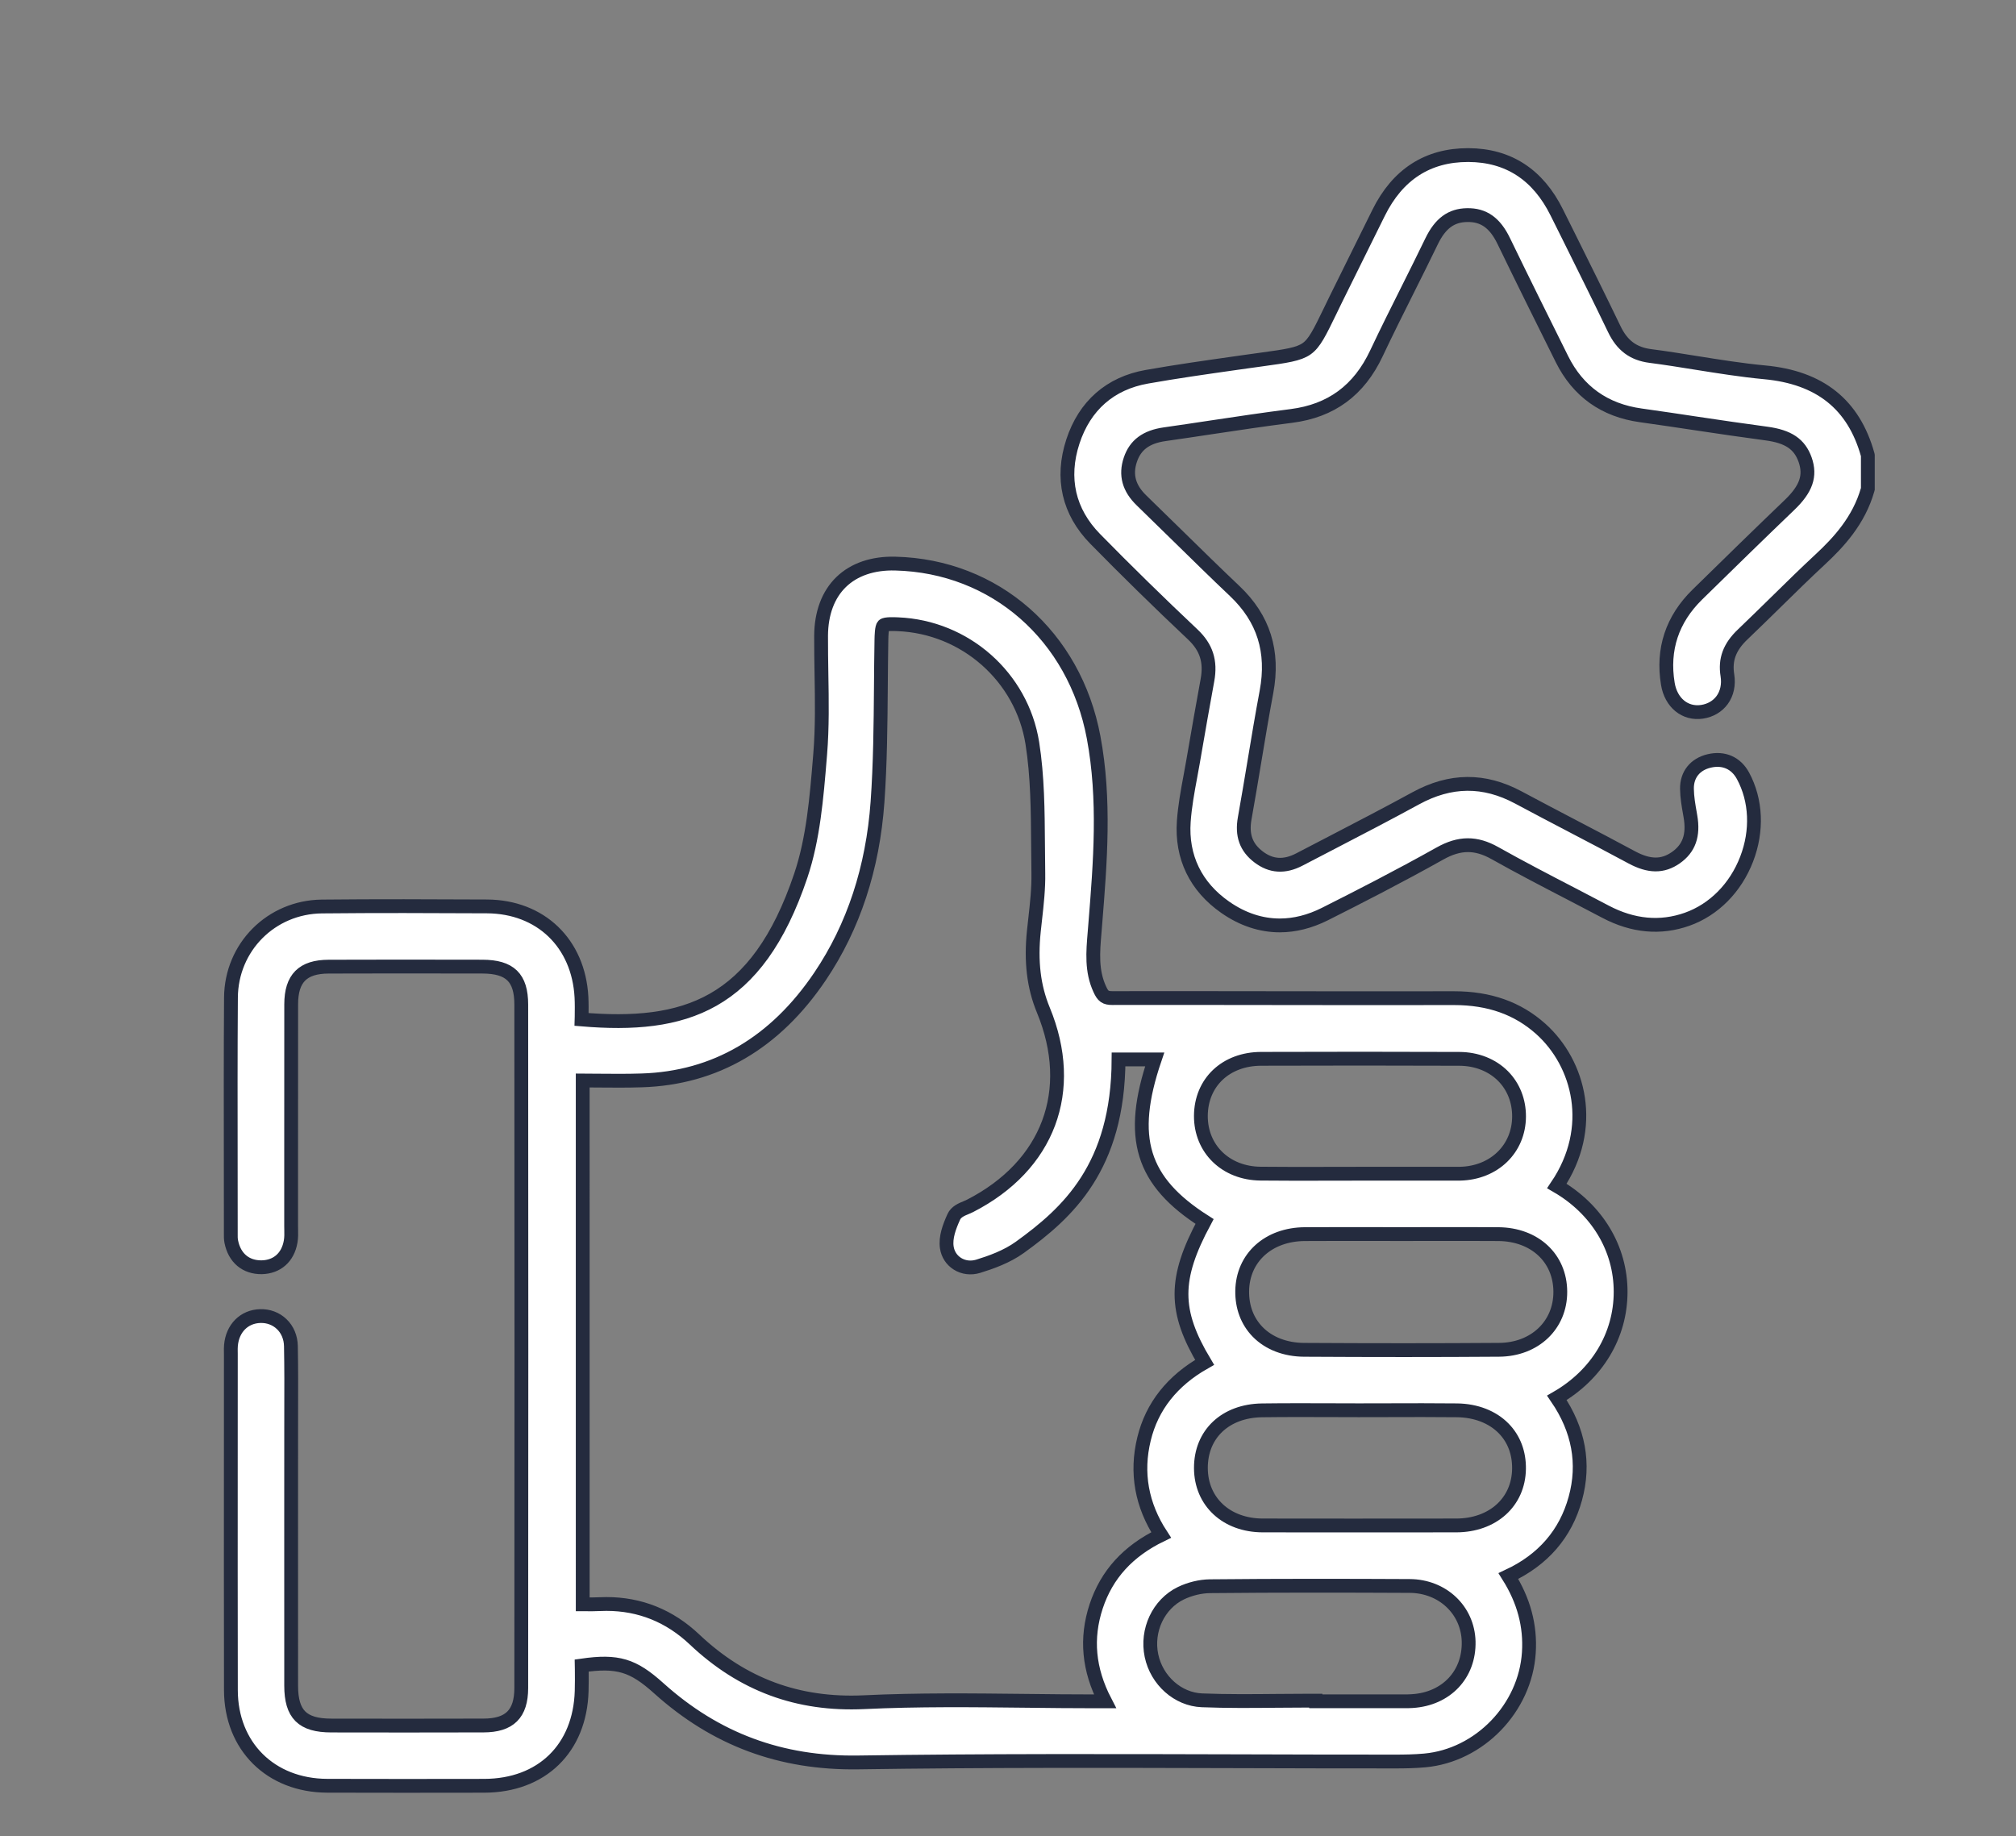
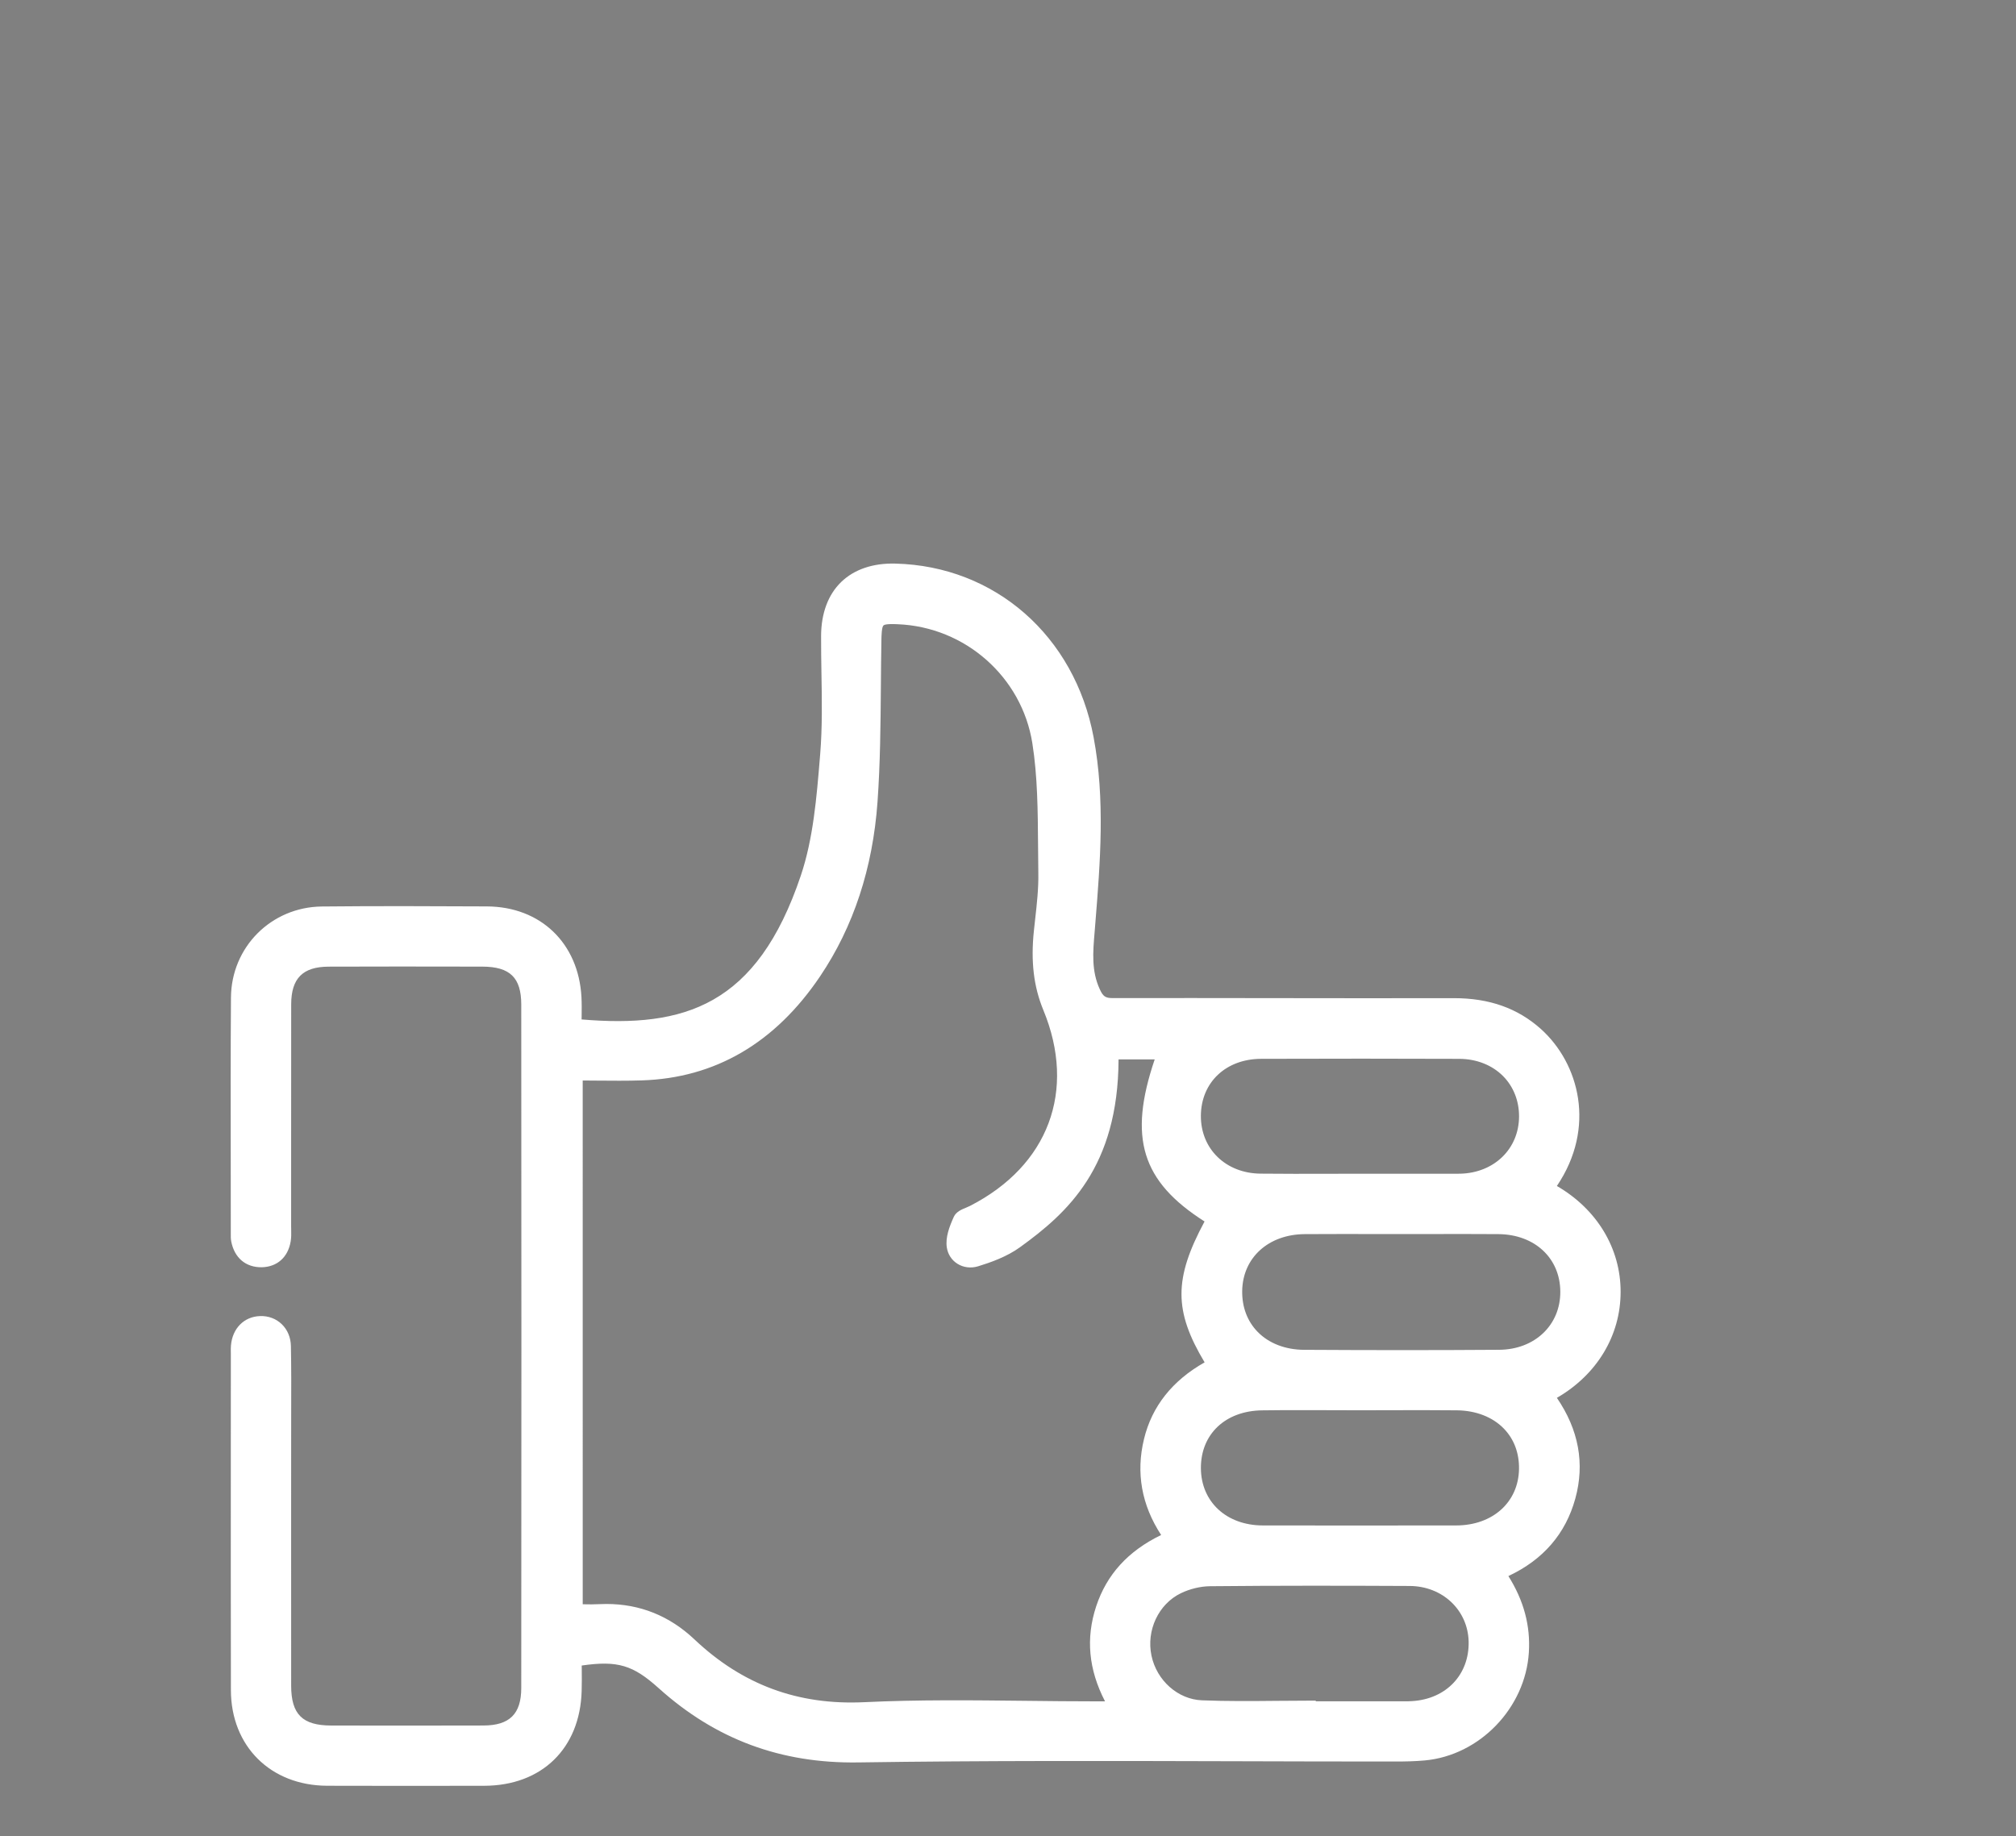
<svg xmlns="http://www.w3.org/2000/svg" id="Calque_1" x="0px" y="0px" width="73px" height="66.5px" viewBox="-7.5 -4.5 73 66.5" xml:space="preserve">
  <rect x="-7.5" y="-4.5" width="73" height="66.5" fill="#808080" stroke="none" />
-   <path fill="#FFFFFF" d="M60.13,11.967c-0.507-1.82-1.729-2.798-3.735-2.984c-0.822-0.077-1.658-0.211-2.465-0.34 c-0.547-0.088-1.111-0.179-1.671-0.251c-0.618-0.08-1.021-0.38-1.306-0.975c-0.541-1.124-1.105-2.259-1.65-3.356l-0.43-0.863 c-0.68-1.375-1.756-2.075-3.198-2.082c-0.007,0-0.015,0-0.021,0c-1.459,0-2.548,0.704-3.234,2.091L41.963,4.13 c-0.365,0.737-0.73,1.475-1.094,2.212c-0.072,0.15-0.141,0.289-0.203,0.419c-0.377,0.777-0.566,1.168-0.853,1.368 c-0.288,0.204-0.741,0.268-1.644,0.392c-0.155,0.021-0.323,0.045-0.506,0.07l-0.467,0.066c-1.039,0.148-2.115,0.3-3.168,0.487 c-1.328,0.234-2.254,1.047-2.679,2.347c-0.433,1.325-0.154,2.544,0.808,3.524c1.114,1.137,2.304,2.302,3.533,3.461 c0.493,0.465,0.657,0.975,0.532,1.654c-0.155,0.85-0.321,1.783-0.519,2.94c-0.032,0.188-0.066,0.375-0.102,0.563 c-0.098,0.525-0.197,1.068-0.236,1.613c-0.09,1.289,0.431,2.365,1.504,3.112c0.627,0.437,1.293,0.655,1.974,0.655 c0.538,0,1.086-0.138,1.631-0.411c1.154-0.58,2.67-1.354,4.17-2.195c0.705-0.395,1.3-0.399,1.986-0.013 c0.913,0.513,1.856,1.003,2.771,1.477c0.412,0.215,0.825,0.43,1.237,0.647c0.992,0.522,1.985,0.614,2.952,0.272 c0.97-0.344,1.755-1.137,2.156-2.178c0.396-1.028,0.348-2.127-0.131-3.016c-0.254-0.468-0.701-0.664-1.227-0.539 c-0.51,0.121-0.811,0.498-0.803,1.009c0.004,0.307,0.057,0.609,0.109,0.901l0.017,0.101c0.118,0.684-0.05,1.158-0.53,1.493 c-0.473,0.33-0.964,0.326-1.593-0.012c-0.709-0.383-1.435-0.762-2.136-1.129c-0.647-0.339-1.317-0.689-1.973-1.041 c-1.244-0.666-2.46-0.655-3.716,0.032c-1.007,0.55-2.044,1.088-3.047,1.609c-0.388,0.201-0.774,0.401-1.162,0.604 c-0.543,0.284-1.026,0.254-1.479-0.09c-0.455-0.345-0.614-0.79-0.504-1.401c0.123-0.685,0.238-1.381,0.351-2.055 c0.137-0.828,0.28-1.685,0.437-2.522c0.273-1.463-0.102-2.657-1.147-3.649c-0.687-0.65-1.373-1.324-2.038-1.976 c-0.444-0.437-0.889-0.872-1.337-1.306c-0.459-0.442-0.593-0.927-0.406-1.479c0.179-0.533,0.573-0.825,1.239-0.92 c0.564-0.08,1.128-0.165,1.691-0.25c0.951-0.143,1.935-0.29,2.903-0.413c1.438-0.184,2.445-0.924,3.077-2.267 c0.365-0.774,0.756-1.555,1.134-2.31c0.286-0.573,0.583-1.165,0.866-1.752c0.313-0.644,0.707-0.935,1.281-0.944 c0.604-0.012,1.013,0.282,1.332,0.945c0.699,1.445,1.414,2.881,2.105,4.271c0.582,1.17,1.543,1.855,2.855,2.036 c0.685,0.096,1.381,0.199,2.054,0.301c0.815,0.121,1.658,0.247,2.49,0.357c0.8,0.107,1.206,0.382,1.407,0.95 c0.203,0.582,0.039,1.057-0.568,1.639c-1.109,1.063-2.211,2.141-3.337,3.244c-0.913,0.896-1.272,1.983-1.067,3.231 c0.114,0.688,0.624,1.105,1.24,1.013c0.3-0.045,0.559-0.196,0.727-0.426c0.176-0.241,0.243-0.559,0.19-0.893 c-0.093-0.574,0.079-1.032,0.556-1.485c0.411-0.393,0.824-0.797,1.223-1.189c0.514-0.505,1.045-1.026,1.58-1.523 c0.672-0.624,1.4-1.411,1.718-2.525l0.008-0.03v-1.213L60.13,11.967z" />
-   <path fill="none" stroke="#242B3E" stroke-width="0.5" stroke-miterlimit="10" d="M60.13,11.967 c-0.507-1.82-1.729-2.798-3.735-2.984c-0.822-0.077-1.658-0.211-2.465-0.34c-0.547-0.088-1.111-0.179-1.671-0.251 c-0.618-0.08-1.021-0.38-1.306-0.975c-0.541-1.124-1.105-2.259-1.65-3.356l-0.43-0.863c-0.68-1.375-1.756-2.075-3.198-2.082 c-0.007,0-0.015,0-0.021,0c-1.459,0-2.548,0.704-3.234,2.091L41.963,4.13c-0.365,0.737-0.73,1.475-1.094,2.212 c-0.072,0.15-0.141,0.289-0.203,0.419c-0.377,0.777-0.566,1.168-0.853,1.368c-0.288,0.204-0.741,0.268-1.644,0.392 c-0.155,0.021-0.323,0.045-0.506,0.07l-0.467,0.066c-1.039,0.148-2.115,0.3-3.168,0.487c-1.328,0.234-2.254,1.047-2.679,2.347 c-0.433,1.325-0.154,2.544,0.808,3.524c1.114,1.137,2.304,2.302,3.533,3.461c0.493,0.465,0.657,0.975,0.532,1.654 c-0.155,0.85-0.321,1.783-0.519,2.94c-0.032,0.188-0.066,0.375-0.102,0.563c-0.098,0.525-0.197,1.068-0.236,1.613 c-0.09,1.289,0.431,2.365,1.504,3.112c0.627,0.437,1.293,0.655,1.974,0.655c0.538,0,1.086-0.138,1.631-0.411 c1.154-0.58,2.67-1.354,4.17-2.195c0.705-0.395,1.3-0.399,1.986-0.013c0.913,0.513,1.856,1.003,2.771,1.477 c0.412,0.215,0.825,0.43,1.237,0.647c0.992,0.522,1.985,0.614,2.952,0.272c0.97-0.344,1.755-1.137,2.156-2.178 c0.396-1.028,0.348-2.127-0.131-3.016c-0.254-0.468-0.701-0.664-1.227-0.539c-0.51,0.121-0.811,0.498-0.803,1.009 c0.004,0.307,0.057,0.609,0.109,0.901l0.017,0.101c0.118,0.684-0.05,1.158-0.53,1.493c-0.473,0.33-0.964,0.326-1.593-0.012 c-0.709-0.383-1.435-0.762-2.136-1.129c-0.647-0.339-1.317-0.689-1.973-1.041c-1.244-0.666-2.46-0.655-3.716,0.032 c-1.007,0.55-2.044,1.088-3.047,1.609c-0.388,0.201-0.774,0.401-1.162,0.604c-0.543,0.284-1.026,0.254-1.479-0.09 c-0.455-0.345-0.614-0.79-0.504-1.401c0.123-0.685,0.238-1.381,0.351-2.055c0.137-0.828,0.28-1.685,0.437-2.522 c0.273-1.463-0.102-2.657-1.147-3.649c-0.687-0.65-1.373-1.324-2.038-1.976c-0.444-0.437-0.889-0.872-1.337-1.306 c-0.459-0.442-0.593-0.927-0.406-1.479c0.179-0.533,0.573-0.825,1.239-0.92c0.564-0.08,1.128-0.165,1.691-0.25 c0.951-0.143,1.935-0.29,2.903-0.413c1.438-0.184,2.445-0.924,3.077-2.267c0.365-0.774,0.756-1.555,1.134-2.31 c0.286-0.573,0.583-1.165,0.866-1.752c0.313-0.644,0.707-0.935,1.281-0.944c0.604-0.012,1.013,0.282,1.332,0.945 c0.699,1.445,1.414,2.881,2.105,4.271c0.582,1.17,1.543,1.855,2.855,2.036c0.685,0.096,1.381,0.199,2.054,0.301 c0.815,0.121,1.658,0.247,2.49,0.357c0.8,0.107,1.206,0.382,1.407,0.95c0.203,0.582,0.039,1.057-0.568,1.639 c-1.109,1.063-2.211,2.141-3.337,3.244c-0.913,0.896-1.272,1.983-1.067,3.231c0.114,0.688,0.624,1.105,1.24,1.013 c0.3-0.045,0.559-0.196,0.727-0.426c0.176-0.241,0.243-0.559,0.19-0.893c-0.093-0.574,0.079-1.032,0.556-1.485 c0.411-0.393,0.824-0.797,1.223-1.189c0.514-0.505,1.045-1.026,1.58-1.523c0.672-0.624,1.4-1.411,1.718-2.525l0.008-0.03v-1.213 L60.13,11.967z" />
  <path fill="#FFFFFF" d="M48.875,38.449c1.428-2.113,0.812-4.438-0.582-5.688c-0.838-0.75-1.865-1.114-3.143-1.114h-0.018 c-2.156,0.005-4.348,0.002-6.469-0.001c-1.959-0.003-3.92-0.005-5.879-0.002h-0.004c-0.252,0-0.339-0.061-0.457-0.321 c-0.305-0.66-0.248-1.341-0.187-2.063l0.026-0.323c0.178-2.205,0.36-4.484-0.062-6.737c-0.688-3.674-3.574-6.202-7.182-6.29 c-0.811-0.021-1.489,0.211-1.96,0.668c-0.471,0.457-0.722,1.13-0.726,1.945c-0.002,0.458,0.006,0.924,0.013,1.374 c0.017,0.959,0.033,1.95-0.046,2.914l-0.011,0.132c-0.118,1.439-0.24,2.928-0.691,4.268c-1.588,4.718-4.218,5.521-7.938,5.207 c0.001-0.033,0.001-0.065,0.002-0.098c0.003-0.231,0.006-0.47-0.006-0.709c-0.105-1.956-1.48-3.276-3.422-3.286 c-2.024-0.01-4.004-0.017-5.977,0.003c-1.834,0.019-3.281,1.469-3.293,3.3c-0.014,2.022-0.011,4.076-0.008,6.063 c0.001,0.813,0.002,1.626,0.002,2.438v0.057c-0.001,0.083-0.002,0.177,0.016,0.272C0.989,41.054,1.4,41.4,1.979,41.392 c0.556-0.013,0.947-0.359,1.045-0.929c0.026-0.147,0.023-0.291,0.02-0.429c-0.001-0.042-0.002-0.085-0.002-0.127v-2.663 c-0.001-1.793-0.001-3.585,0.002-5.377c0.002-0.938,0.42-1.358,1.356-1.361c1.623-0.006,3.393-0.006,5.57-0.001 c0.997,0.003,1.404,0.4,1.405,1.372c0.007,8.467,0.007,16.796,0,24.754c-0.001,0.936-0.423,1.354-1.367,1.356 c-1.868,0.006-3.754,0.004-5.513,0.001c-1.044-0.001-1.451-0.406-1.452-1.443c-0.001-2.017-0.001-4.033-0.001-6.05l0.001-3.025 c-0.001-0.297,0-0.593,0.001-0.89c0.003-0.764,0.005-1.553-0.01-2.33c-0.005-0.314-0.124-0.599-0.334-0.799 c-0.204-0.196-0.482-0.301-0.778-0.291c-0.581,0.016-1.006,0.443-1.059,1.063c-0.007,0.08-0.006,0.157-0.005,0.232l0.001,0.074 l-0.001,3.487c-0.001,2.896-0.002,5.793,0.003,8.688c0.003,2.034,1.438,3.459,3.489,3.465c0.899,0.003,1.828,0.004,2.8,0.004 c0.919,0,1.878-0.001,2.887-0.003c2.081-0.006,3.465-1.352,3.525-3.43c0.008-0.263,0.006-0.526,0.004-0.781 c-0.001-0.048-0.001-0.096-0.002-0.144c1.309-0.188,1.86-0.015,2.794,0.826c2.054,1.847,4.415,2.725,7.215,2.683 c4.569-0.068,9.215-0.055,13.711-0.043c1.918,0.006,3.834,0.011,5.754,0.01c0.312,0,0.681-0.005,1.054-0.039 c1.985-0.182,3.64-1.897,3.768-3.906c0.062-0.971-0.181-1.88-0.741-2.771c1.26-0.59,2.074-1.533,2.424-2.808 c0.348-1.264,0.123-2.488-0.668-3.646c1.449-0.837,2.307-2.253,2.308-3.836C51.185,40.706,50.326,39.289,48.875,38.449  M24.275,24.542c0.099-1.388,0.111-2.802,0.122-4.169c0.004-0.564,0.009-1.13,0.019-1.696c0.003-0.15,0.009-0.467,0.075-0.528 c0.066-0.063,0.385-0.049,0.521-0.043c2.441,0.1,4.488,1.911,4.869,4.306c0.19,1.199,0.198,2.457,0.207,3.673 c0.002,0.347,0.004,0.692,0.01,1.037c0.01,0.55-0.053,1.118-0.115,1.668c-0.016,0.14-0.032,0.28-0.046,0.42 c-0.116,1.11-0.007,2.021,0.342,2.867c1.205,2.919,0.187,5.637-2.655,7.093c-0.041,0.021-0.089,0.041-0.136,0.061 c-0.172,0.07-0.367,0.151-0.451,0.336c-0.163,0.36-0.307,0.745-0.253,1.107c0.038,0.249,0.174,0.458,0.382,0.59 c0.219,0.139,0.493,0.172,0.752,0.093c0.454-0.14,1.036-0.343,1.513-0.688c1.724-1.245,3.557-2.899,3.572-6.804h1.309 c-0.963,2.837-0.475,4.417,1.805,5.869c-1.113,2.072-1.115,3.236,0.002,5.102c-1.17,0.662-1.908,1.594-2.194,2.774 c-0.298,1.223-0.089,2.392,0.62,3.478c-1.201,0.582-1.971,1.431-2.353,2.584c-0.38,1.156-0.276,2.285,0.321,3.44h-0.333 c-0.846,0-1.708-0.009-2.541-0.019c-1.919-0.021-3.904-0.044-5.854,0.05c-2.392,0.112-4.401-0.631-6.138-2.273 c-0.902-0.853-1.973-1.284-3.189-1.284c-0.092,0-0.185,0.002-0.279,0.007c-0.17,0.01-0.344,0.008-0.528,0.004 c-0.017,0-0.034,0-0.051,0V34.629c0.175,0.001,0.35,0.002,0.524,0.004c0.53,0.004,1.077,0.01,1.614-0.008 c2.656-0.083,4.83-1.353,6.46-3.772C23.406,29.06,24.104,26.937,24.275,24.542 M45.371,38.004c-0.037,0.001-0.074,0.001-0.11,0.001 h-3.503c-0.391,0-0.78,0.001-1.17,0.002c-0.803,0.002-1.631,0.004-2.446-0.005c-1.256-0.013-2.163-0.894-2.158-2.093 c0.007-1.212,0.904-2.061,2.183-2.065c1.264-0.004,2.473-0.006,3.642-0.006c1.215,0,2.388,0.003,3.536,0.007 c0.622,0.003,1.184,0.225,1.581,0.624c0.377,0.38,0.582,0.899,0.579,1.466C47.5,37.105,46.602,37.977,45.371,38.004 M39.918,57.087 c-0.392,0-0.783,0.004-1.176,0.007c-0.893,0.009-1.815,0.017-2.718-0.019c-0.87-0.034-1.639-0.715-1.829-1.619 c-0.191-0.916,0.254-1.865,1.062-2.258c0.325-0.158,0.71-0.251,1.054-0.255c2.477-0.025,4.939-0.02,7.232-0.009 c1.188,0.005,2.106,0.868,2.137,2.009c0.029,1.196-0.809,2.084-2.042,2.16l-0.017,0.001c-0.047,0.003-0.095,0.006-0.142,0.006 h-3.334l-0.001-0.023H39.918z M38.224,50.742c-1.313-0.003-2.233-0.855-2.239-2.073c-0.006-1.234,0.885-2.077,2.215-2.095 c0.447-0.006,0.899-0.008,1.348-0.008c0.361,0,0.721,0.001,1.074,0.002c0.359,0.002,0.719,0.003,1.078,0.003 c0.355,0,0.709-0.001,1.064-0.002c0.818-0.003,1.663-0.005,2.494,0.004c0.686,0.008,1.287,0.242,1.693,0.658 c0.371,0.38,0.562,0.887,0.553,1.465c-0.018,1.203-0.953,2.044-2.274,2.046C42.508,50.745,40.281,50.746,38.224,50.742  M39.72,44.382c-0.677-0.004-1.271-0.233-1.677-0.647c-0.377-0.385-0.571-0.9-0.563-1.487c0.019-1.204,0.952-2.049,2.271-2.056 c0.443-0.003,0.888-0.004,1.332-0.004c0.361,0,0.723,0.001,1.084,0.001l1.086,0.001c0.361,0,0.722,0,1.084-0.001 c0.791-0.001,1.611-0.003,2.418,0.003c1.316,0.01,2.238,0.867,2.244,2.084c0.006,1.211-0.926,2.097-2.217,2.105 C44.541,44.397,42.231,44.397,39.72,44.382" />
-   <path fill="none" stroke="#242B3E" stroke-width="0.5" stroke-miterlimit="10" d="M48.875,38.449 c1.428-2.113,0.812-4.438-0.582-5.688c-0.838-0.75-1.865-1.114-3.143-1.114h-0.018c-2.156,0.005-4.348,0.002-6.469-0.001 c-1.959-0.003-3.92-0.005-5.879-0.002h-0.004c-0.252,0-0.339-0.061-0.457-0.321c-0.305-0.66-0.248-1.341-0.187-2.063l0.026-0.323 c0.178-2.205,0.36-4.484-0.062-6.737c-0.688-3.674-3.574-6.202-7.182-6.29c-0.811-0.021-1.489,0.211-1.96,0.668 c-0.471,0.457-0.722,1.13-0.726,1.945c-0.002,0.458,0.006,0.924,0.013,1.374c0.017,0.959,0.033,1.95-0.046,2.914l-0.011,0.132 c-0.118,1.439-0.24,2.928-0.691,4.268c-1.588,4.718-4.218,5.521-7.938,5.207c0.001-0.033,0.001-0.065,0.002-0.098 c0.003-0.231,0.006-0.47-0.006-0.709c-0.105-1.956-1.48-3.276-3.422-3.286c-2.024-0.01-4.004-0.017-5.977,0.003 c-1.834,0.019-3.281,1.469-3.293,3.3c-0.014,2.022-0.011,4.076-0.008,6.063c0.001,0.813,0.002,1.626,0.002,2.438v0.057 c-0.001,0.083-0.002,0.177,0.016,0.272C0.989,41.054,1.4,41.4,1.979,41.392c0.556-0.013,0.947-0.359,1.045-0.929 c0.026-0.147,0.023-0.291,0.02-0.429c-0.001-0.042-0.002-0.085-0.002-0.127v-2.663c-0.001-1.793-0.001-3.585,0.002-5.377 c0.002-0.938,0.42-1.358,1.356-1.361c1.623-0.006,3.393-0.006,5.57-0.001c0.997,0.003,1.404,0.4,1.405,1.372 c0.007,8.467,0.007,16.796,0,24.754c-0.001,0.936-0.423,1.354-1.367,1.356c-1.868,0.006-3.754,0.004-5.513,0.001 c-1.044-0.001-1.451-0.406-1.452-1.443c-0.001-2.017-0.001-4.033-0.001-6.05l0.001-3.025c-0.001-0.297,0-0.593,0.001-0.89 c0.003-0.764,0.005-1.553-0.01-2.33c-0.005-0.314-0.124-0.599-0.334-0.799c-0.204-0.196-0.482-0.301-0.778-0.291 c-0.581,0.016-1.006,0.443-1.059,1.063c-0.007,0.08-0.006,0.157-0.005,0.232l0.001,0.074l-0.001,3.487 c-0.001,2.896-0.002,5.793,0.003,8.688c0.003,2.034,1.438,3.459,3.489,3.465c0.899,0.003,1.828,0.004,2.8,0.004 c0.919,0,1.878-0.001,2.887-0.003c2.081-0.006,3.465-1.352,3.525-3.43c0.008-0.263,0.006-0.526,0.004-0.781 c-0.001-0.048-0.001-0.096-0.002-0.144c1.309-0.188,1.86-0.015,2.794,0.826c2.054,1.847,4.415,2.725,7.215,2.683 c4.569-0.068,9.215-0.055,13.711-0.043c1.918,0.006,3.834,0.011,5.754,0.01c0.312,0,0.681-0.005,1.054-0.039 c1.985-0.182,3.64-1.897,3.768-3.906c0.062-0.971-0.181-1.88-0.741-2.771c1.26-0.59,2.074-1.533,2.424-2.808 c0.348-1.264,0.123-2.488-0.668-3.646c1.449-0.837,2.307-2.253,2.308-3.836C51.185,40.706,50.326,39.289,48.875,38.449z  M24.275,24.542c0.099-1.388,0.111-2.802,0.122-4.169c0.004-0.564,0.009-1.13,0.019-1.696c0.003-0.15,0.009-0.467,0.075-0.528 c0.066-0.063,0.385-0.049,0.521-0.043c2.441,0.1,4.488,1.911,4.869,4.306c0.19,1.199,0.198,2.457,0.207,3.673 c0.002,0.347,0.004,0.692,0.01,1.037c0.01,0.55-0.053,1.118-0.115,1.668c-0.016,0.14-0.032,0.28-0.046,0.42 c-0.116,1.11-0.007,2.021,0.342,2.867c1.205,2.919,0.187,5.637-2.655,7.093c-0.041,0.021-0.089,0.041-0.136,0.061 c-0.172,0.07-0.367,0.151-0.451,0.336c-0.163,0.36-0.307,0.745-0.253,1.107c0.038,0.249,0.174,0.458,0.382,0.59 c0.219,0.139,0.493,0.172,0.752,0.093c0.454-0.14,1.036-0.343,1.513-0.688c1.724-1.245,3.557-2.899,3.572-6.804h1.309 c-0.963,2.837-0.475,4.417,1.805,5.869c-1.113,2.072-1.115,3.236,0.002,5.102c-1.17,0.662-1.908,1.594-2.194,2.774 c-0.298,1.223-0.089,2.392,0.62,3.478c-1.201,0.582-1.971,1.431-2.353,2.584c-0.38,1.156-0.276,2.285,0.321,3.44h-0.333 c-0.846,0-1.708-0.009-2.541-0.019c-1.919-0.021-3.904-0.044-5.854,0.05c-2.392,0.112-4.401-0.631-6.138-2.273 c-0.902-0.853-1.973-1.284-3.189-1.284c-0.092,0-0.185,0.002-0.279,0.007c-0.17,0.01-0.344,0.008-0.528,0.004 c-0.017,0-0.034,0-0.051,0V34.629c0.175,0.001,0.35,0.002,0.524,0.004c0.53,0.004,1.077,0.01,1.614-0.008 c2.656-0.083,4.83-1.353,6.46-3.772C23.406,29.06,24.104,26.937,24.275,24.542z M45.371,38.004c-0.037,0.001-0.074,0.001-0.11,0.001 h-3.503c-0.391,0-0.78,0.001-1.17,0.002c-0.803,0.002-1.631,0.004-2.446-0.005c-1.256-0.013-2.163-0.894-2.158-2.093 c0.007-1.212,0.904-2.061,2.183-2.065c1.264-0.004,2.473-0.006,3.642-0.006c1.215,0,2.388,0.003,3.536,0.007 c0.622,0.003,1.184,0.225,1.581,0.624c0.377,0.38,0.582,0.899,0.579,1.466C47.5,37.105,46.602,37.977,45.371,38.004z M39.918,57.087 c-0.392,0-0.783,0.004-1.176,0.007c-0.893,0.009-1.815,0.017-2.718-0.019c-0.87-0.034-1.639-0.715-1.829-1.619 c-0.191-0.916,0.254-1.865,1.062-2.258c0.325-0.158,0.71-0.251,1.054-0.255c2.477-0.025,4.939-0.02,7.232-0.009 c1.188,0.005,2.106,0.868,2.137,2.009c0.029,1.196-0.809,2.084-2.042,2.16l-0.017,0.001c-0.047,0.003-0.095,0.006-0.142,0.006 h-3.334l-0.001-0.023H39.918z M38.224,50.742c-1.313-0.003-2.233-0.855-2.239-2.073c-0.006-1.234,0.885-2.077,2.215-2.095 c0.447-0.006,0.899-0.008,1.348-0.008c0.361,0,0.721,0.001,1.074,0.002c0.359,0.002,0.719,0.003,1.078,0.003 c0.355,0,0.709-0.001,1.064-0.002c0.818-0.003,1.663-0.005,2.494,0.004c0.686,0.008,1.287,0.242,1.693,0.658 c0.371,0.38,0.562,0.887,0.553,1.465c-0.018,1.203-0.953,2.044-2.274,2.046C42.508,50.745,40.281,50.746,38.224,50.742z  M39.72,44.382c-0.677-0.004-1.271-0.233-1.677-0.647c-0.377-0.385-0.571-0.9-0.563-1.487c0.019-1.204,0.952-2.049,2.271-2.056 c0.443-0.003,0.888-0.004,1.332-0.004c0.361,0,0.723,0.001,1.084,0.001l1.086,0.001c0.361,0,0.722,0,1.084-0.001 c0.791-0.001,1.611-0.003,2.418,0.003c1.316,0.01,2.238,0.867,2.244,2.084c0.006,1.211-0.926,2.097-2.217,2.105 C44.541,44.397,42.231,44.397,39.72,44.382z" />
</svg>